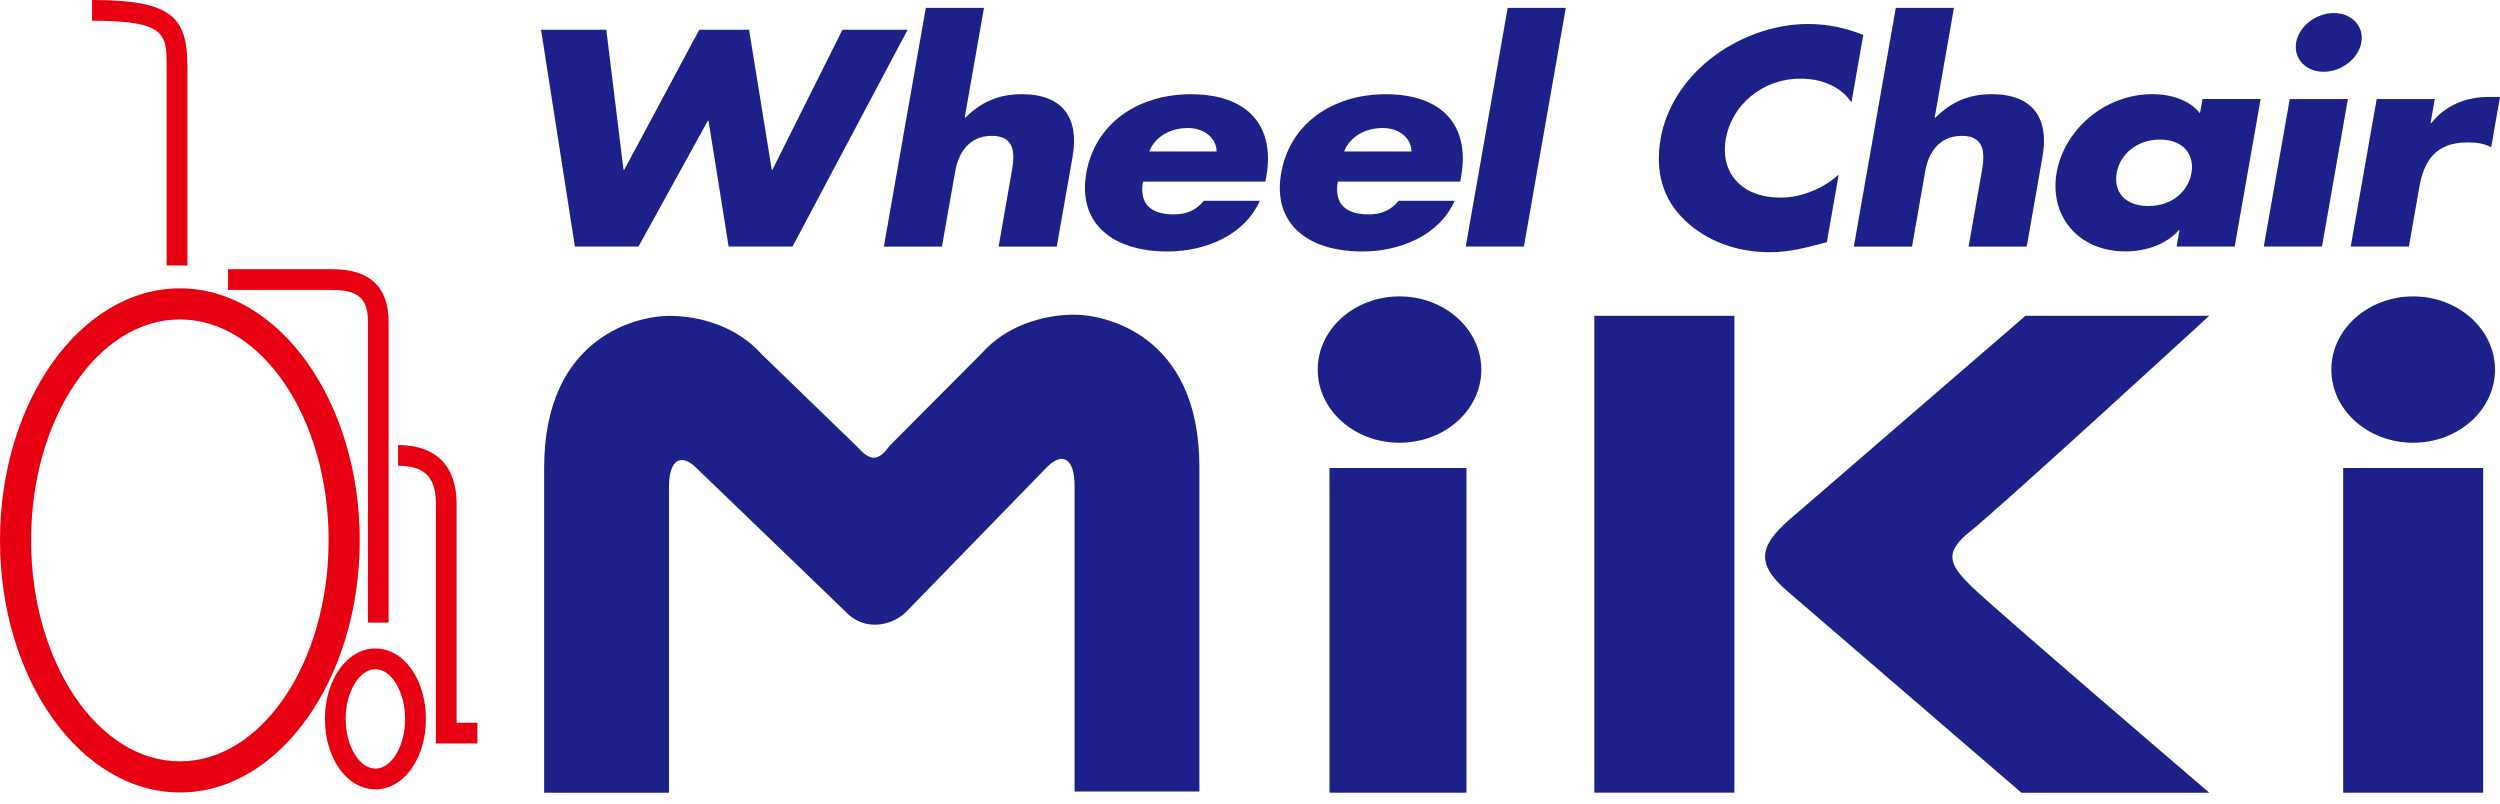
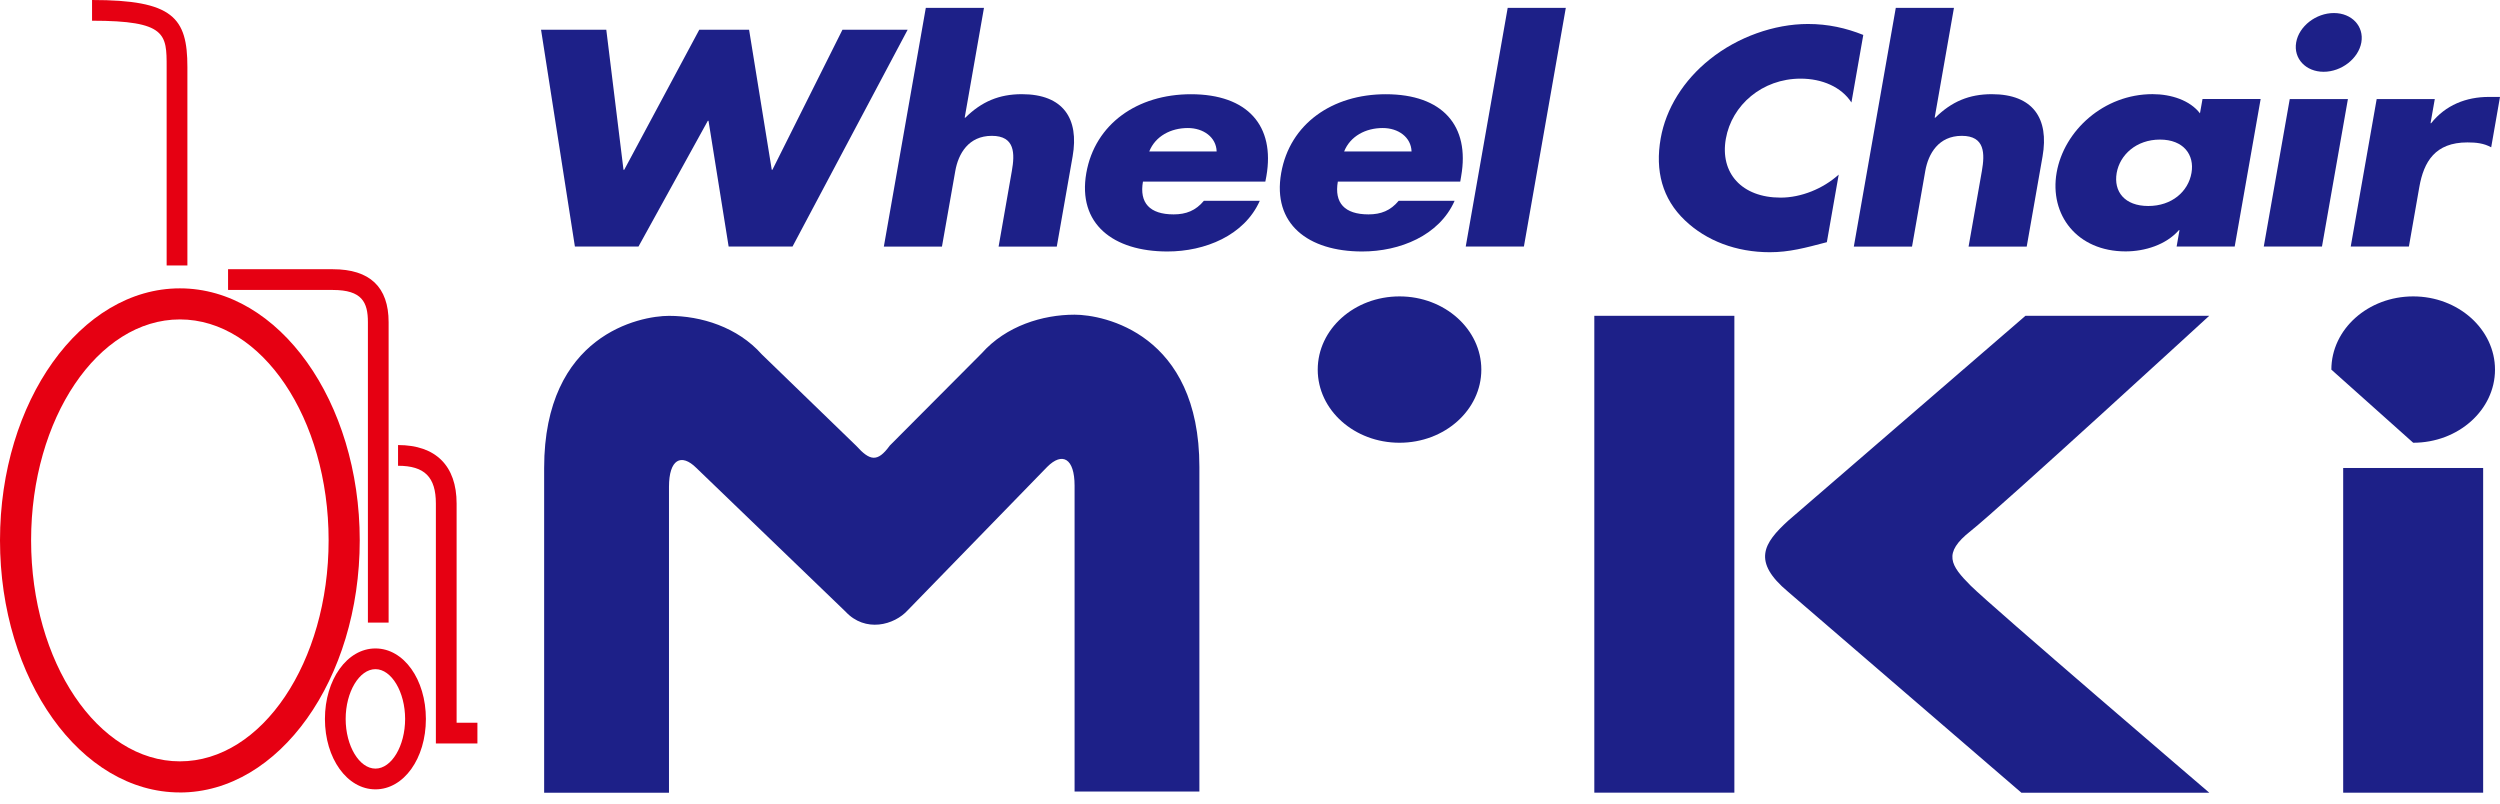
<svg xmlns="http://www.w3.org/2000/svg" width="143" height="46" viewBox="0 0 143 46" fill="none">
  <g id="Group 13">
    <g id="Group">
-       <path id="Vector" d="M83.882 26.769H76.047V45.342H83.882V26.769Z" fill="#1D2088" />
      <path id="Vector_2" d="M99.206 18.064H91.195V45.34H99.206V18.064Z" fill="#1D2088" />
      <path id="Vector_3" d="M142.036 26.769H134.03V45.342H142.036V26.769Z" fill="#1D2088" />
      <path id="Vector_4" d="M80.053 25.325C82.639 25.325 84.732 23.449 84.732 21.143C84.732 18.838 82.639 16.954 80.053 16.954C77.466 16.954 75.374 18.828 75.374 21.143C75.374 23.459 77.469 25.325 80.053 25.325Z" fill="#1D2088" />
-       <path id="Vector_5" d="M138.035 25.325C140.615 25.325 142.714 23.449 142.714 21.143C142.714 18.838 140.615 16.954 138.035 16.954C135.456 16.954 133.354 18.828 133.354 21.143C133.354 23.459 135.451 25.325 138.035 25.325Z" fill="#1D2088" />
+       <path id="Vector_5" d="M138.035 25.325C140.615 25.325 142.714 23.449 142.714 21.143C142.714 18.838 140.615 16.954 138.035 16.954C135.456 16.954 133.354 18.828 133.354 21.143Z" fill="#1D2088" />
      <path id="Vector_6" d="M50.889 25.494L56.156 20.206C57.548 18.639 59.64 18 61.466 18C63.121 18 68.605 19.073 68.605 26.707V45.276H61.466V27.78C61.466 26.215 60.768 25.835 59.898 26.707L51.932 34.897C51.152 35.764 49.495 36.201 48.364 34.984L39.834 26.769C38.962 25.902 38.266 26.277 38.266 27.845V45.343H31.125V26.769C31.125 19.138 36.611 18.067 38.266 18.067C40.095 18.067 42.184 18.703 43.576 20.271L48.973 25.497C49.758 26.366 50.19 26.456 50.889 25.497V25.494Z" fill="#1D2088" />
      <path id="Vector_7" d="M126.367 45.34C126.367 45.34 113.888 34.663 112.728 33.505C111.567 32.342 111.103 31.644 112.728 30.369C114.35 29.09 126.367 18.064 126.367 18.064H115.856L102.282 29.785C100.885 31.065 100.194 32.108 102.282 33.853L115.623 45.343H126.367V45.34Z" fill="#1D2088" />
    </g>
    <g id="Group_2">
      <path id="Vector_8" d="M35.667 9.711H35.706L39.998 1.702H42.848L44.145 9.711H44.182L48.188 1.702H51.917L45.333 14.101H41.678L40.527 6.91H40.487L36.522 14.101H32.884L30.948 1.702H34.68L35.664 9.711H35.667Z" fill="#1D2088" />
      <path id="Vector_9" d="M56.283 0.45L55.18 6.732H55.217C56.147 5.81 57.155 5.387 58.45 5.387C60.828 5.387 61.73 6.796 61.355 8.941L60.448 14.104H57.12L57.878 9.778C58.052 8.792 58.067 7.77 56.733 7.77C55.398 7.77 54.817 8.792 54.643 9.778L53.88 14.104H50.556L52.956 0.45H56.286H56.283Z" fill="#1D2088" />
      <path id="Vector_10" d="M72.377 10.387H65.377C65.164 11.602 65.76 12.263 67.132 12.263C67.847 12.263 68.397 12.046 68.861 11.487H72.059C71.174 13.478 68.916 14.385 66.779 14.385C63.67 14.385 61.628 12.807 62.137 9.895C62.634 7.079 65.069 5.39 68.121 5.39C71.373 5.39 72.939 7.199 72.437 10.076L72.377 10.389V10.387ZM69.592 8.662C69.569 7.85 68.836 7.323 67.944 7.323C66.975 7.323 66.088 7.785 65.738 8.662H69.594H69.592Z" fill="#1D2088" />
      <path id="Vector_11" d="M83.526 10.387H76.524C76.313 11.602 76.907 12.263 78.278 12.263C78.992 12.263 79.541 12.046 80.003 11.487H83.203C82.326 13.478 80.065 14.385 77.921 14.385C74.815 14.385 72.77 12.807 73.284 9.895C73.778 7.079 76.214 5.39 79.265 5.39C82.52 5.39 84.085 7.199 83.579 10.076L83.526 10.389V10.387ZM80.741 8.662C80.714 7.85 79.988 7.323 79.091 7.323C78.12 7.323 77.237 7.785 76.885 8.662H80.741Z" fill="#1D2088" />
      <path id="Vector_12" d="M87.167 14.102H83.84L86.24 0.45H89.564L87.167 14.102Z" fill="#1D2088" />
      <path id="Vector_13" d="M105.902 5.862C105.328 4.973 104.22 4.498 102.995 4.498C100.798 4.498 99.054 6.014 98.718 7.939C98.373 9.892 99.625 11.304 101.852 11.304C103.022 11.304 104.279 10.797 105.174 9.987L104.496 13.853C103.248 14.181 102.346 14.427 101.233 14.427C99.312 14.427 97.6 13.771 96.38 12.606C95.078 11.371 94.666 9.761 94.991 7.917C95.289 6.222 96.288 4.595 97.819 3.38C99.389 2.125 101.477 1.372 103.415 1.372C104.568 1.372 105.589 1.603 106.58 1.998L105.902 5.86V5.862Z" fill="#1D2088" />
      <path id="Vector_14" d="M111.766 0.45L110.663 6.732H110.7C111.629 5.81 112.638 5.387 113.93 5.387C116.308 5.387 117.21 6.796 116.835 8.941L115.928 14.104H112.603L113.364 9.778C113.535 8.792 113.548 7.77 112.216 7.77C110.884 7.77 110.3 8.792 110.126 9.778L109.368 14.104H106.039L108.439 0.45H111.766Z" fill="#1D2088" />
      <path id="Vector_15" d="M127.828 14.101H124.503L124.667 13.165H124.632C123.897 14.005 122.682 14.38 121.584 14.38C118.806 14.38 117.218 12.287 117.64 9.87C118.065 7.455 120.349 5.385 123.124 5.385C124.203 5.385 125.273 5.745 125.838 6.483L125.984 5.663H129.309L127.825 14.099L127.828 14.101ZM121.074 9.892C120.89 10.958 121.529 11.783 122.881 11.783C124.232 11.783 125.167 10.956 125.353 9.892C125.534 8.856 124.901 7.984 123.549 7.984C122.197 7.984 121.256 8.856 121.074 9.892Z" fill="#1D2088" />
      <path id="Vector_16" d="M132.817 14.102H129.488L130.974 5.666H134.301L132.817 14.102ZM135.069 2.426C134.907 3.348 133.935 4.106 132.912 4.106C131.888 4.106 131.18 3.348 131.341 2.426C131.5 1.501 132.474 0.746 133.498 0.746C134.522 0.746 135.23 1.501 135.069 2.426Z" fill="#1D2088" />
      <path id="Vector_17" d="M139.024 7.047H139.062C139.884 6.014 141.059 5.544 142.361 5.544H143L142.496 8.426C142.078 8.195 141.646 8.146 141.136 8.146C139.29 8.146 138.642 9.249 138.386 10.692L137.789 14.102H134.462L135.946 5.666H139.27L139.027 7.047H139.024Z" fill="#1D2088" />
    </g>
    <g id="Group_3">
      <path id="Vector_18" d="M10.29 45.328C4.617 45.328 0 38.86 0 30.908C0 22.957 4.617 16.494 10.29 16.494C15.962 16.494 20.577 22.96 20.577 30.908C20.577 38.857 15.962 45.33 10.29 45.33V45.328ZM10.29 18.271C5.596 18.271 1.779 23.939 1.779 30.906C1.779 37.873 5.598 43.549 10.29 43.549C14.981 43.549 18.797 37.878 18.797 30.906C18.797 23.934 14.981 18.271 10.29 18.271Z" fill="#E60012" />
      <path id="Vector_19" d="M10.717 15.185H9.532V3.834C9.532 1.96 9.532 1.185 5.265 1.185V0C9.894 0 10.719 1.004 10.719 3.834V15.185H10.717Z" fill="#E60012" />
      <path id="Vector_20" d="M22.229 35.612H21.044V18.427C21.044 17.291 20.708 16.586 19.041 16.586H13.045V15.4H19.041C21.155 15.4 22.229 16.419 22.229 18.427V35.612Z" fill="#E60012" />
      <path id="Vector_21" d="M27.31 42.525H24.932V28.802C24.932 27.288 24.286 26.642 22.768 26.642V25.457C24.927 25.457 26.118 26.645 26.118 28.802V41.34H27.308V42.525H27.31Z" fill="#E60012" />
      <path id="Vector_22" d="M21.476 45.151C19.856 45.151 18.586 43.382 18.586 41.126C18.586 38.87 19.856 37.091 21.476 37.091C23.096 37.091 24.361 38.862 24.361 41.126C24.361 43.39 23.094 45.151 21.476 45.151ZM21.476 38.276C20.552 38.276 19.772 39.581 19.772 41.124C19.772 42.667 20.552 43.964 21.476 43.964C22.401 43.964 23.173 42.664 23.173 41.124C23.173 39.583 22.395 38.276 21.476 38.276Z" fill="#E60012" />
    </g>
  </g>
</svg>